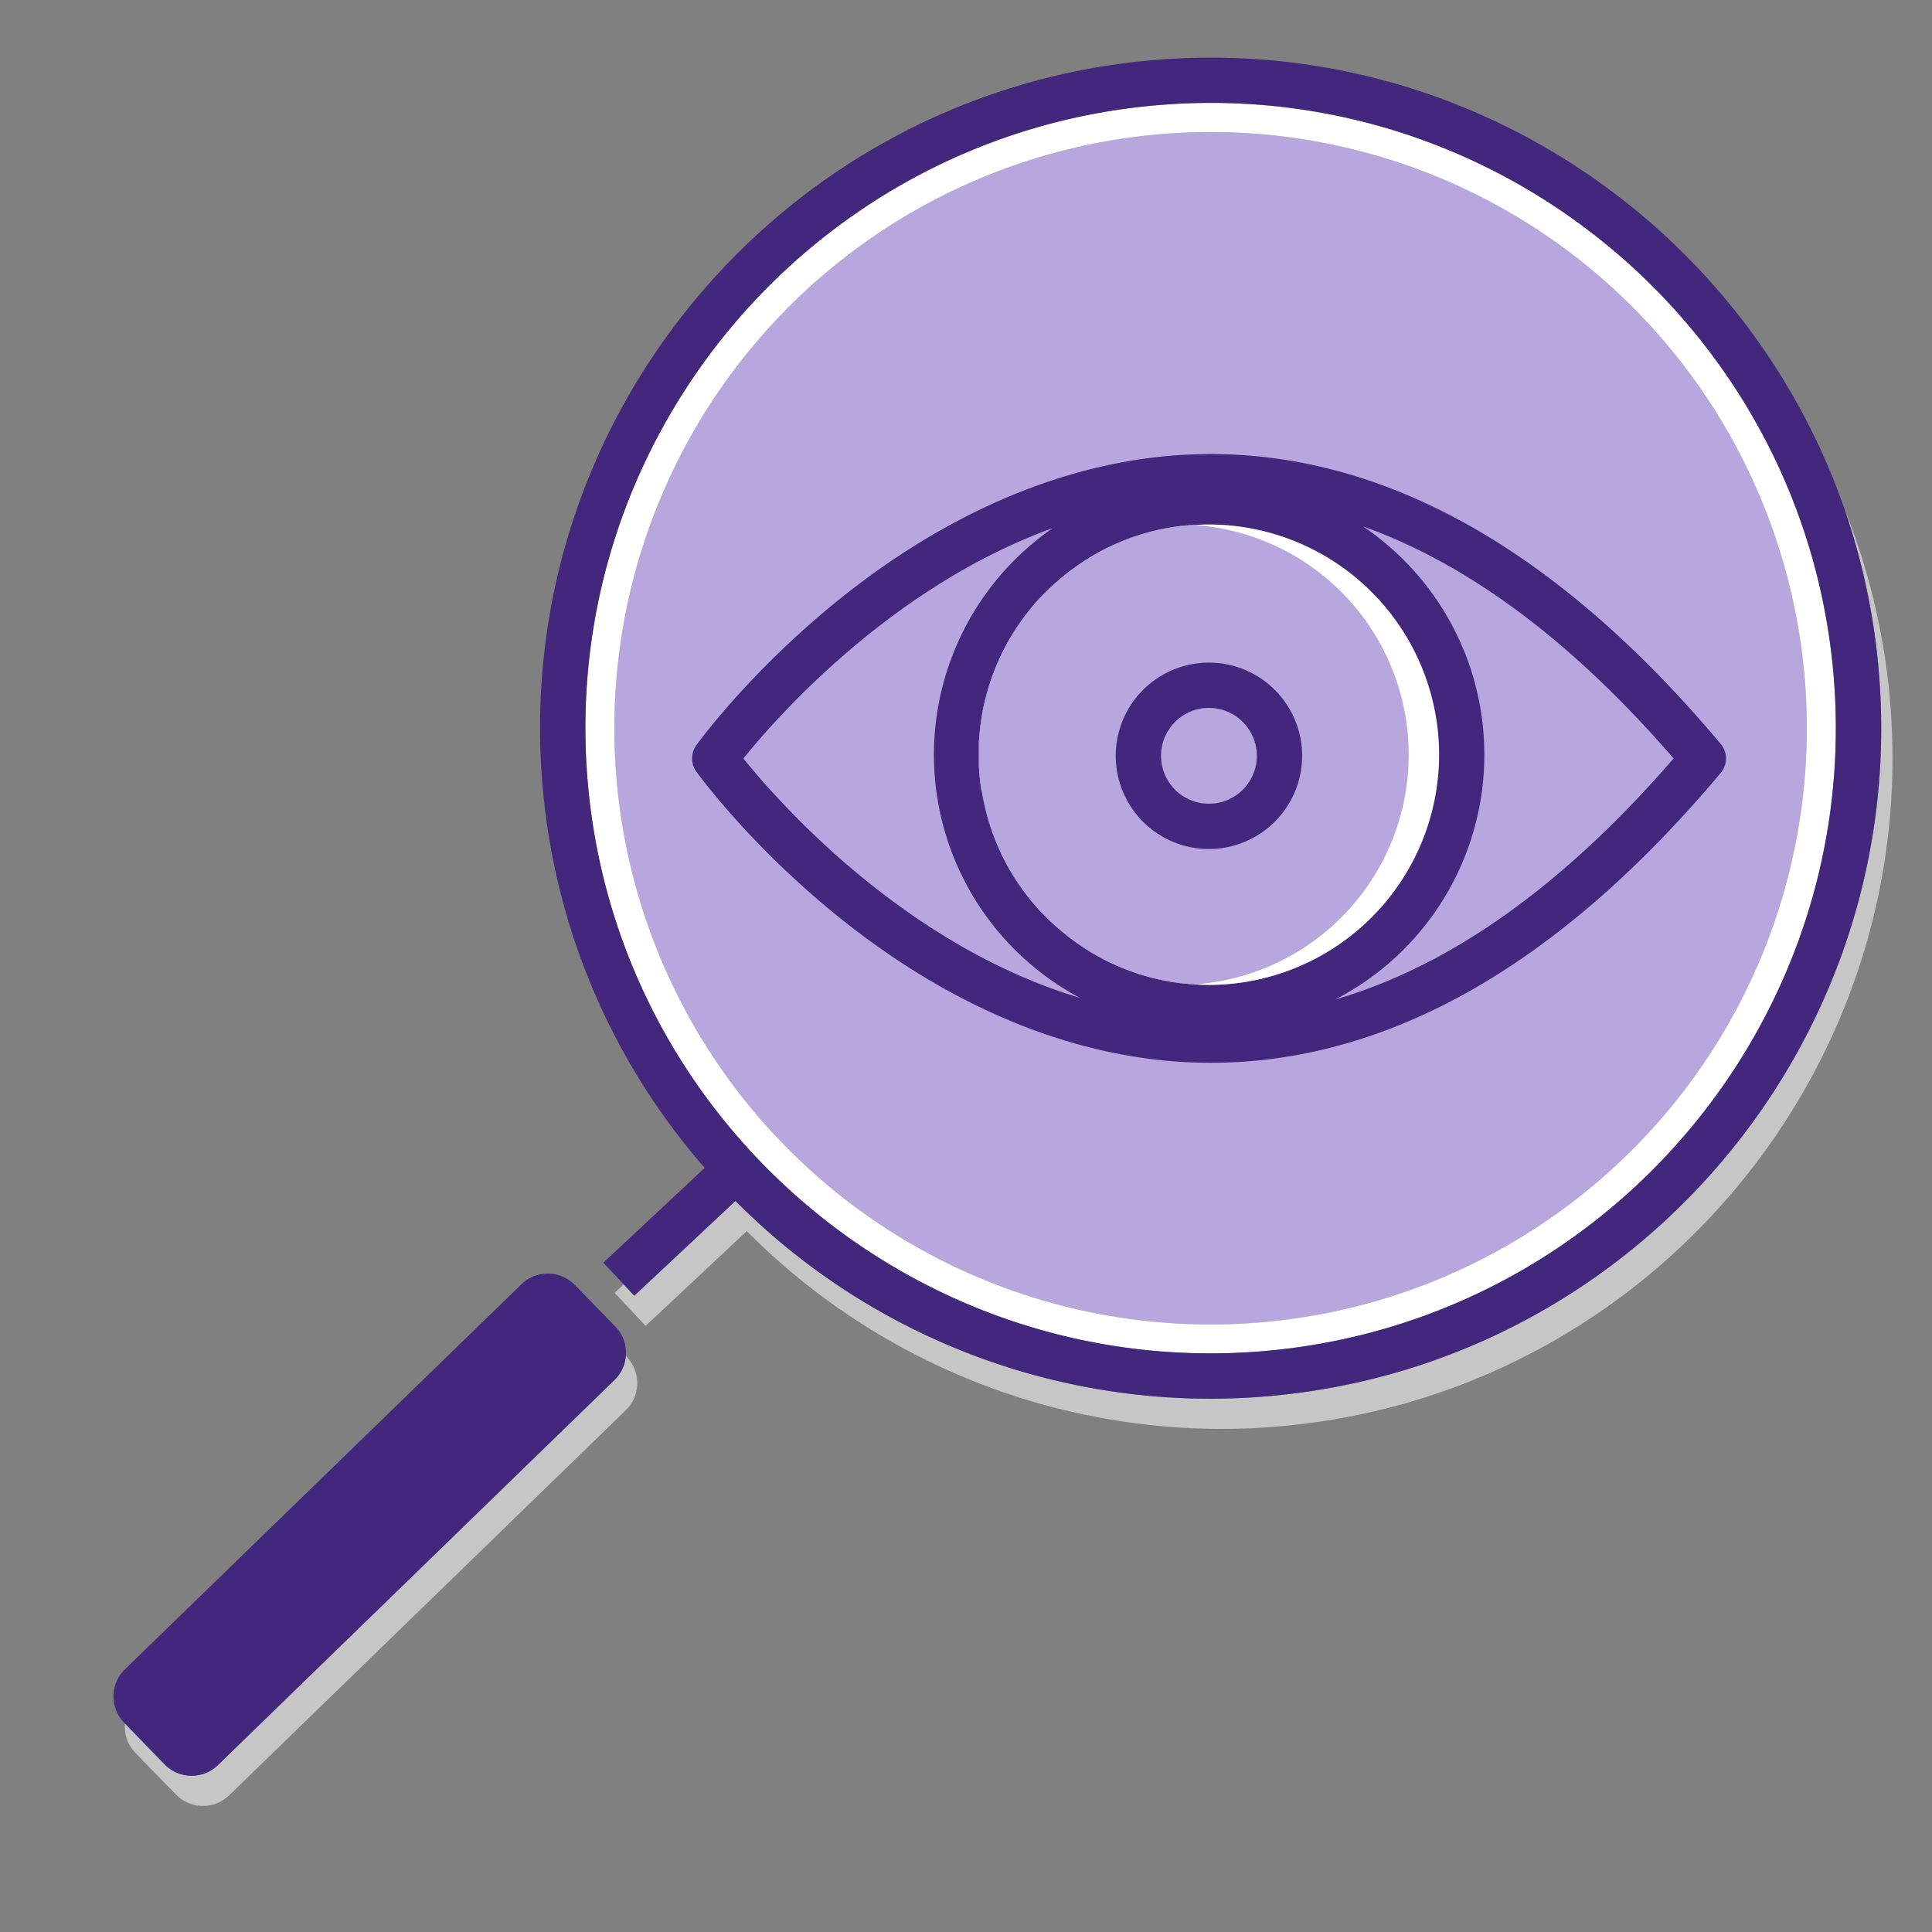
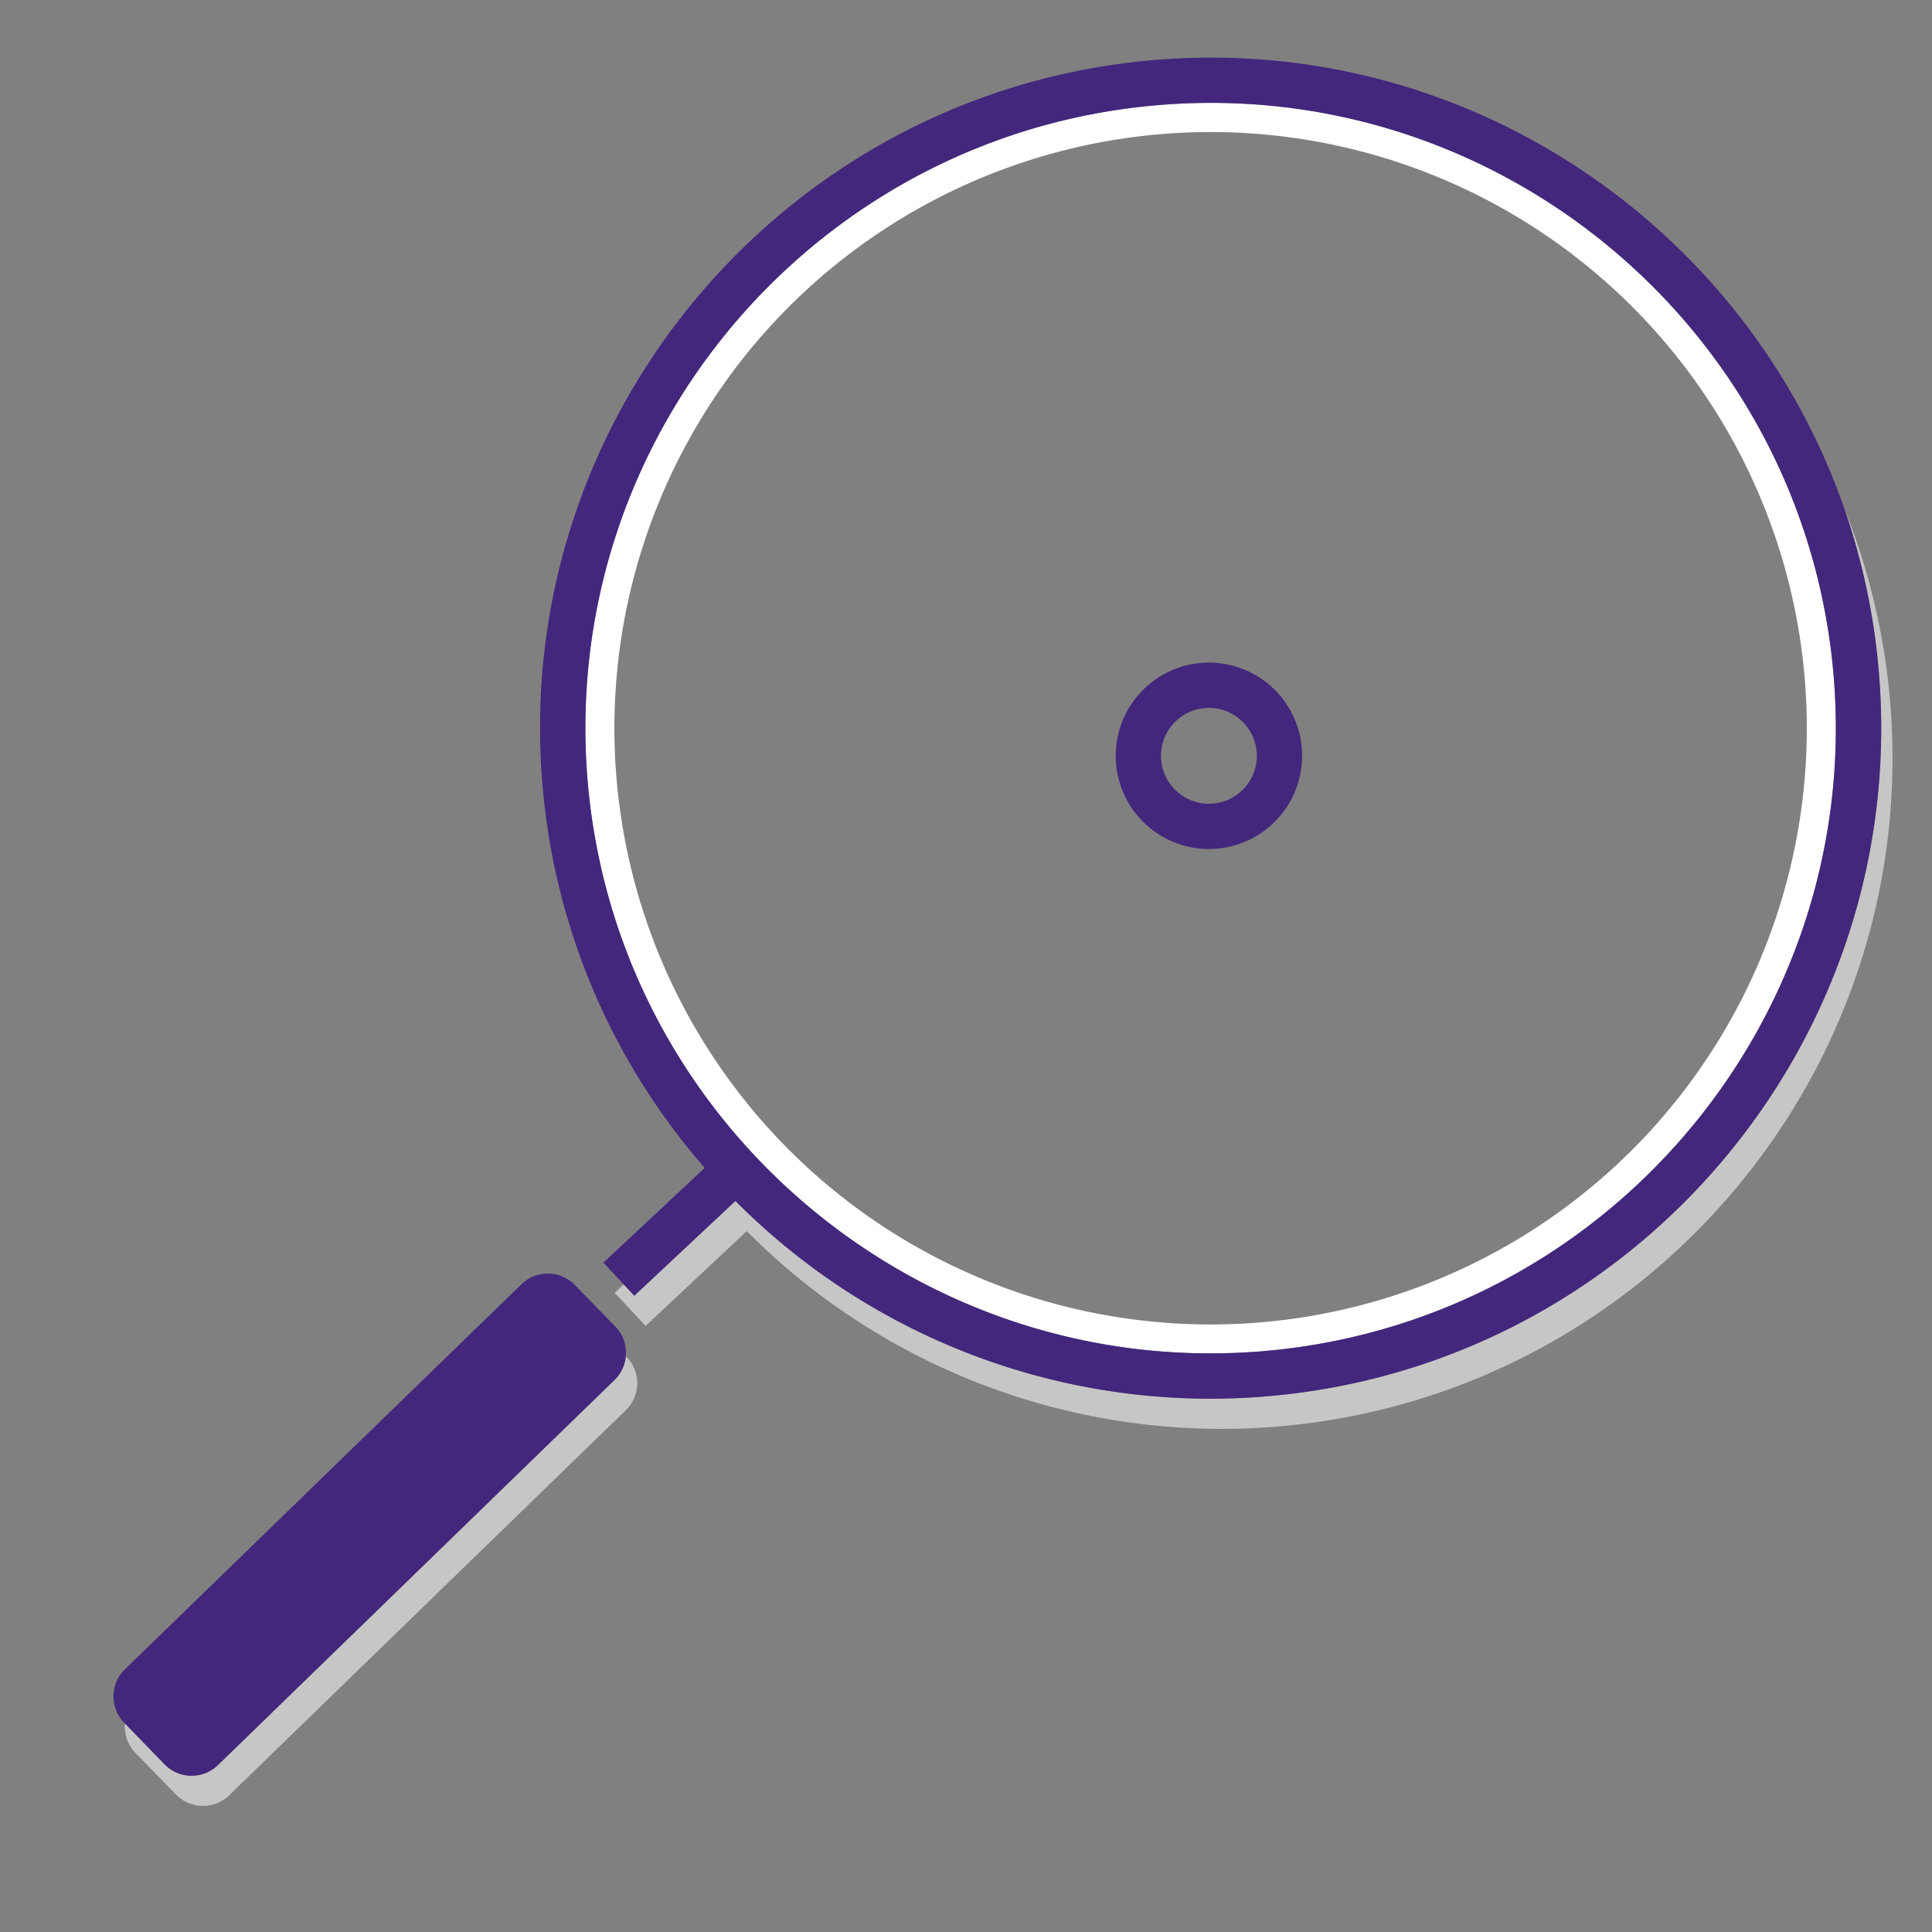
<svg xmlns="http://www.w3.org/2000/svg" id="Calque_1" data-name="Calque 1" viewBox="0 0 512 512">
  <rect x="0" y="0" width="512" height="512" fill="#808080" stroke="none" />
  <defs>
    <style>.cls-1{fill:#c6c6c6;}.cls-2{fill:#b8a6de;}.cls-3{fill:#fff;}.cls-4{fill:#43277d;}</style>
  </defs>
  <path class="cls-1" d="M337.62,378.12q-7,.56-14,.55A177.49,177.49,0,0,1,197.9,326.26l-26.8,25.12-8.2-8.76,2.39-2.24,2.81,3,26.8-25.12a177.44,177.44,0,0,0,125.76,52.41q6.93,0,14-.55c97.68-7.62,171-93.29,163.33-191a177.75,177.75,0,0,0-9.24-44.38A177,177,0,0,1,501,187.15C508.57,284.83,435.3,370.5,337.62,378.12Z" />
  <path class="cls-1" d="M165.85,373.71,60.75,475.76a10,10,0,0,1-14.14-.21l-10.71-11a10,10,0,0,1-2.79-7.79l10.5,10.82a10,10,0,0,0,14.14.21l105.1-102.05a9.9,9.9,0,0,0,3-6.36l.22.22A10,10,0,0,1,165.85,373.71Z" />
-   <path class="cls-2" d="M478.34,180.68A158,158,0,1,0,333.09,350.52,158,158,0,0,0,478.34,180.68ZM320.38,261c-1,0-2,0-3-.08-.31,0-.63,0-.94-.06h-.05c-.55,0-1.1-.07-1.65-.13l-1.2-.12a.5.5,0,0,1-.17,0,61.74,61.74,0,0,1-8.55-1.61c-.47-.12-.93-.25-1.4-.39a1.12,1.12,0,0,1-.26-.08l-.89-.26q-2.47-.76-4.84-1.74c-.26-.1-.53-.21-.79-.33-.43-.17-.85-.36-1.27-.56-1.3-.58-2.58-1.21-3.82-1.88l-1.24-.69-1.22-.71-1-.64-.23-.14-1.12-.73-1.17-.8c-.38-.26-.76-.53-1.14-.82s-.76-.55-1.13-.84l-1.1-.87c-.37-.3-.73-.59-1.09-.9s-.71-.61-1.06-.92-.67-.59-1-.9l-1.07-1-1-1c-.33-.33-.65-.67-1-1s-.63-.67-.93-1-.77-.87-1.14-1.31c-.24-.28-.48-.56-.71-.85s-.59-.73-.88-1.1a59.52,59.52,0,0,1-5.43-8.24c-.23-.41-.45-.83-.67-1.25s-.43-.84-.64-1.26-.31-.64-.45-1c-.27-.57-.53-1.15-.78-1.73s-.48-1.13-.71-1.71c-.07-.17-.13-.33-.19-.5-.26-.65-.5-1.31-.72-2-.37-1.06-.71-2.13-1-3.21-.41-1.44-.77-2.91-1.08-4.39-.07-.33-.13-.66-.19-1s-.11-.59-.16-.89a.44.44,0,0,1,0-.1c-.08-.44-.14-.87-.21-1.3-.13-.92-.25-1.84-.34-2.77-.06-.51-.1-1-.14-1.54s-.07-1-.1-1.56c0-.31,0-.62,0-.93a1.92,1.92,0,0,1,0-.24l0-.84c0-.37,0-.75,0-1.12s0-.75,0-1.12l0-.84a1.92,1.92,0,0,1,0-.24c0-.31,0-.62,0-.93,0-.52.06-1,.1-1.56s.08-1,.14-1.54c.09-.93.21-1.85.34-2.77.07-.43.13-.86.21-1.3a.44.44,0,0,1,0-.1c.05-.3.1-.59.16-.89s.12-.66.19-1c.31-1.48.67-2.95,1.08-4.39.3-1.08.64-2.15,1-3.21.22-.66.46-1.32.72-2,.06-.17.12-.33.19-.5.23-.58.47-1.15.71-1.71s.51-1.16.78-1.73q.21-.48.45-1c.21-.42.42-.84.64-1.26s.44-.84.67-1.25a59.52,59.52,0,0,1,5.43-8.24c.29-.37.58-.74.88-1.1s.47-.57.71-.85c.37-.44.75-.88,1.14-1.31s.61-.68.93-1,.64-.68,1-1,.67-.66,1-1l1.07-1c.33-.31.66-.61,1-.9s.7-.62,1.06-.92.72-.61,1.09-.9l1.1-.87c.37-.29.75-.57,1.13-.84s.76-.56,1.14-.82l1.17-.8,1.12-.73.23-.14,1-.64,1.22-.71,1.24-.69c1.24-.67,2.52-1.3,3.82-1.88a55.33,55.33,0,0,1,5.31-2.11l.73-.24.86-.28.89-.26a1.12,1.12,0,0,1,.26-.08c.47-.14.93-.27,1.4-.39a61.74,61.74,0,0,1,8.55-1.61.5.5,0,0,1,.17,0l1.2-.12c.55-.06,1.1-.1,1.65-.13h.05c.31,0,.63,0,.94-.06,1-.06,2-.08,3-.08a61,61,0,0,1,0,122Z" />
  <path class="cls-3" d="M486,180.08C479.21,93.36,406.47,27.27,320.91,27.27q-6.46,0-13,.51c-91.09,7.11-159.41,87-152.3,178.08s87,159.4,178.08,152.3S493.09,271.17,486,180.08ZM333.09,350.52A158,158,0,1,1,478.34,180.68,158,158,0,0,1,333.09,350.52Z" />
  <path class="cls-4" d="M498,179.15a177.75,177.75,0,0,0-9.24-44.38C462.86,60.27,389.17,9.4,307,15.82c-97.69,7.62-171,93.29-163.33,191a176.71,176.71,0,0,0,43.08,102.68l-2.05,1.93L159.9,334.62l5.39,5.76,2.81,3,26.8-25.12a177.44,177.44,0,0,0,125.76,52.41q6.93,0,14-.55C432.3,362.5,505.57,276.83,498,179.15Zm-164.27,179c-91.08,7.1-171-61.21-178.08-152.3s61.21-171,152.3-178.08q6.56-.51,13-.51c85.56,0,158.3,66.09,165.07,152.81C493.09,271.17,424.77,351.05,333.68,358.16Z" />
  <path class="cls-4" d="M165.84,359.35a9.9,9.9,0,0,1-3,6.36L57.75,467.76a10,10,0,0,1-14.14-.21l-10.5-10.82-.21-.21a10,10,0,0,1,.21-14.14L138.2,340.33a10,10,0,0,1,14.14.21l10.72,11A9.9,9.9,0,0,1,165.84,359.35Z" />
-   <path class="cls-4" d="M456,197.14c-44.24-52.71-91.32-78.52-139.9-76.72-32.07,1.19-65,14.91-95.24,39.69-22.68,18.58-35.78,36.62-36.32,37.38a6,6,0,0,0,0,7c.54.76,13.64,18.8,36.32,37.38,30.24,24.78,63.17,38.5,95.24,39.69,1.59.06,3.16.09,4.75.09,46.91,0,92.36-25.82,135.15-76.81A6,6,0,0,0,456,197.14ZM197,201c9-11.11,39.35-45.61,82-61.05a73,73,0,0,0,7.21,124.5C239.77,250.52,206.44,212.73,197,201Zm123.41,60c-1,0-2,0-3-.08l-.95-.05h0c-.55,0-1.1-.07-1.65-.13l-1.2-.12a.5.5,0,0,1-.17,0,58.92,58.92,0,0,1-8.55-1.61c-.47-.12-.94-.25-1.4-.39a1.12,1.12,0,0,1-.26-.08,9.07,9.07,0,0,1-.89-.26q-2.47-.76-4.84-1.74c-.27-.1-.53-.21-.79-.33-.43-.17-.85-.36-1.27-.56-1.3-.57-2.57-1.2-3.82-1.88-.42-.22-.83-.45-1.24-.69s-.82-.46-1.22-.71-.7-.42-1-.64l-.23-.14c-.38-.23-.75-.48-1.12-.73s-.78-.52-1.17-.8-.76-.53-1.14-.82-.76-.55-1.13-.84-.74-.57-1.1-.87-.73-.59-1.09-.9-.71-.6-1.06-.92-.67-.59-1-.9-.72-.66-1.07-1l-1-1c-.33-.33-.65-.67-1-1s-.63-.67-.93-1-.77-.87-1.14-1.31c-.25-.28-.49-.56-.71-.85s-.6-.73-.88-1.1a59.52,59.52,0,0,1-5.43-8.24c-.23-.42-.46-.83-.67-1.25s-.43-.84-.64-1.26-.31-.64-.45-1c-.28-.57-.54-1.15-.78-1.73s-.49-1.14-.71-1.71c-.07-.17-.13-.33-.19-.5-.26-.65-.5-1.31-.72-2-.37-1.06-.71-2.13-1-3.21-.42-1.44-.77-2.91-1.08-4.39-.07-.33-.13-.66-.19-1s-.11-.6-.16-.89a.44.44,0,0,1,0-.1L260,209c-.13-.92-.25-1.84-.34-2.77-.06-.51-.1-1-.14-1.54s-.07-1-.1-1.56c0-.3,0-.61,0-.93a1.92,1.92,0,0,1,0-.24c0-.28,0-.56,0-.84s0-.75,0-1.12,0-.75,0-1.12,0-.56,0-.84a1.92,1.92,0,0,1,0-.24c0-.32,0-.63,0-.93,0-.52.06-1,.1-1.56s.08-1,.14-1.54c.09-.93.21-1.85.34-2.77l.21-1.3a.44.44,0,0,1,0-.1c.05-.29.1-.59.16-.89s.12-.66.19-1c.31-1.48.66-2.95,1.08-4.39.3-1.08.64-2.15,1-3.21.22-.66.46-1.32.72-2,.06-.17.12-.33.19-.5.22-.57.46-1.14.71-1.71s.5-1.16.78-1.73q.21-.48.45-1c.21-.42.42-.84.64-1.26s.44-.83.67-1.25a59.52,59.52,0,0,1,5.43-8.24c.28-.37.57-.74.88-1.1s.46-.57.71-.85c.37-.44.75-.88,1.14-1.31s.61-.68.93-1,.64-.68,1-1l1-1c.35-.35.71-.69,1.07-1s.66-.61,1-.9.7-.63,1.06-.92.72-.61,1.09-.9.73-.59,1.1-.87.75-.57,1.13-.84.76-.56,1.14-.82.78-.55,1.17-.8.74-.5,1.12-.73l.23-.14c.34-.22.69-.44,1-.64s.81-.48,1.22-.71.82-.47,1.24-.69c1.25-.68,2.52-1.31,3.82-1.88a55.33,55.33,0,0,1,5.31-2.11c.24-.09.49-.17.73-.24l.86-.28a9.07,9.07,0,0,1,.89-.26,1.12,1.12,0,0,1,.26-.08c.46-.14.93-.27,1.4-.39a58.92,58.92,0,0,1,8.55-1.61.5.5,0,0,1,.17,0l1.2-.12c.55-.06,1.1-.1,1.65-.13h0l.95,0c1-.06,2-.08,3-.08a61,61,0,0,1,0,122Zm33.43,3.88a73,73,0,0,0,7.4-125.36c28.06,10,55.59,30.61,82.28,61.48C414.45,234.59,384.42,256,353.81,264.88Z" />
-   <path class="cls-2" d="M373.38,200a61.07,61.07,0,0,1-56.95,60.86h-.05c-.55,0-1.1-.07-1.65-.13l-1.2-.12a.5.5,0,0,1-.17,0,58.92,58.92,0,0,1-8.55-1.61c-.47-.12-.94-.25-1.4-.39a1.12,1.12,0,0,1-.26-.08,9.07,9.07,0,0,1-.89-.26q-2.47-.76-4.84-1.74c-.27-.1-.53-.21-.79-.33-.43-.17-.85-.36-1.27-.56-1.3-.57-2.57-1.2-3.82-1.88-.42-.22-.83-.45-1.24-.69s-.82-.46-1.22-.71-.7-.42-1-.64l-.23-.14c-.38-.23-.75-.48-1.12-.73s-.78-.52-1.17-.8-.76-.53-1.14-.82-.76-.55-1.13-.84-.74-.57-1.1-.87-.73-.59-1.09-.9-.71-.6-1.06-.92-.67-.59-1-.9-.72-.66-1.07-1l-1-1c-.33-.33-.65-.67-1-1s-.63-.67-.93-1-.77-.87-1.14-1.31c-.25-.28-.49-.56-.71-.85s-.6-.73-.88-1.1a59.52,59.52,0,0,1-5.43-8.24c-.23-.42-.46-.83-.67-1.25s-.43-.84-.64-1.26-.31-.64-.45-1c-.28-.57-.54-1.15-.78-1.73s-.49-1.14-.71-1.71c-.07-.17-.13-.33-.19-.5-.26-.65-.5-1.31-.72-2-.37-1.06-.71-2.13-1-3.21-.42-1.44-.77-2.91-1.08-4.39-.07-.33-.13-.66-.19-1s-.11-.6-.16-.89a.44.44,0,0,1,0-.1L260,209c-.13-.92-.25-1.84-.34-2.77-.06-.51-.1-1-.14-1.54s-.07-1-.1-1.56c0-.3,0-.61,0-.93a1.92,1.92,0,0,1,0-.24c0-.28,0-.56,0-.84s0-.75,0-1.12,0-.75,0-1.12,0-.56,0-.84a1.92,1.92,0,0,1,0-.24c0-.32,0-.63,0-.93,0-.52.06-1,.1-1.56s.08-1,.14-1.54c.09-.93.21-1.85.34-2.77l.21-1.3a.44.44,0,0,1,0-.1c.05-.29.1-.59.16-.89s.12-.66.19-1c.31-1.48.66-2.95,1.08-4.39.3-1.08.64-2.15,1-3.21.22-.66.46-1.32.72-2,.06-.17.12-.33.19-.5.22-.57.46-1.14.71-1.71s.5-1.16.78-1.73q.21-.48.45-1c.21-.42.42-.84.64-1.26s.44-.83.67-1.25a59.52,59.52,0,0,1,5.43-8.24c.28-.37.57-.74.88-1.1s.46-.57.71-.85c.37-.44.75-.88,1.14-1.31s.61-.68.93-1,.64-.68,1-1l1-1c.35-.35.71-.69,1.07-1s.66-.61,1-.9.7-.63,1.06-.92.72-.61,1.09-.9.73-.59,1.1-.87.75-.57,1.13-.84.76-.56,1.14-.82.78-.55,1.17-.8.74-.5,1.12-.73l.23-.14c.34-.22.69-.44,1-.64s.81-.48,1.22-.71.82-.47,1.24-.69c1.25-.68,2.52-1.31,3.82-1.88a55.33,55.33,0,0,1,5.31-2.11c.24-.09.49-.17.73-.24l.86-.28a9.07,9.07,0,0,1,.89-.26,1.12,1.12,0,0,1,.26-.08c.46-.14.93-.27,1.4-.39a58.92,58.92,0,0,1,8.55-1.61.5.5,0,0,1,.17,0l1.2-.12c.55-.06,1.1-.1,1.65-.13h.05A61.07,61.07,0,0,1,373.38,200Z" />
-   <path class="cls-3" d="M381.38,200a61.07,61.07,0,0,1-61,61c-1,0-2,0-3-.08-.31,0-.63,0-.94-.06a61,61,0,0,0,0-121.72c.31,0,.63,0,.94-.06,1-.06,2-.08,3-.08A61.07,61.07,0,0,1,381.38,200Z" />
  <path class="cls-4" d="M320.38,225a24.7,24.7,0,1,1,24.7-24.7A24.73,24.73,0,0,1,320.38,225Zm0-37.4a12.7,12.7,0,1,0,12.7,12.7A12.72,12.72,0,0,0,320.38,187.6Z" />
</svg>